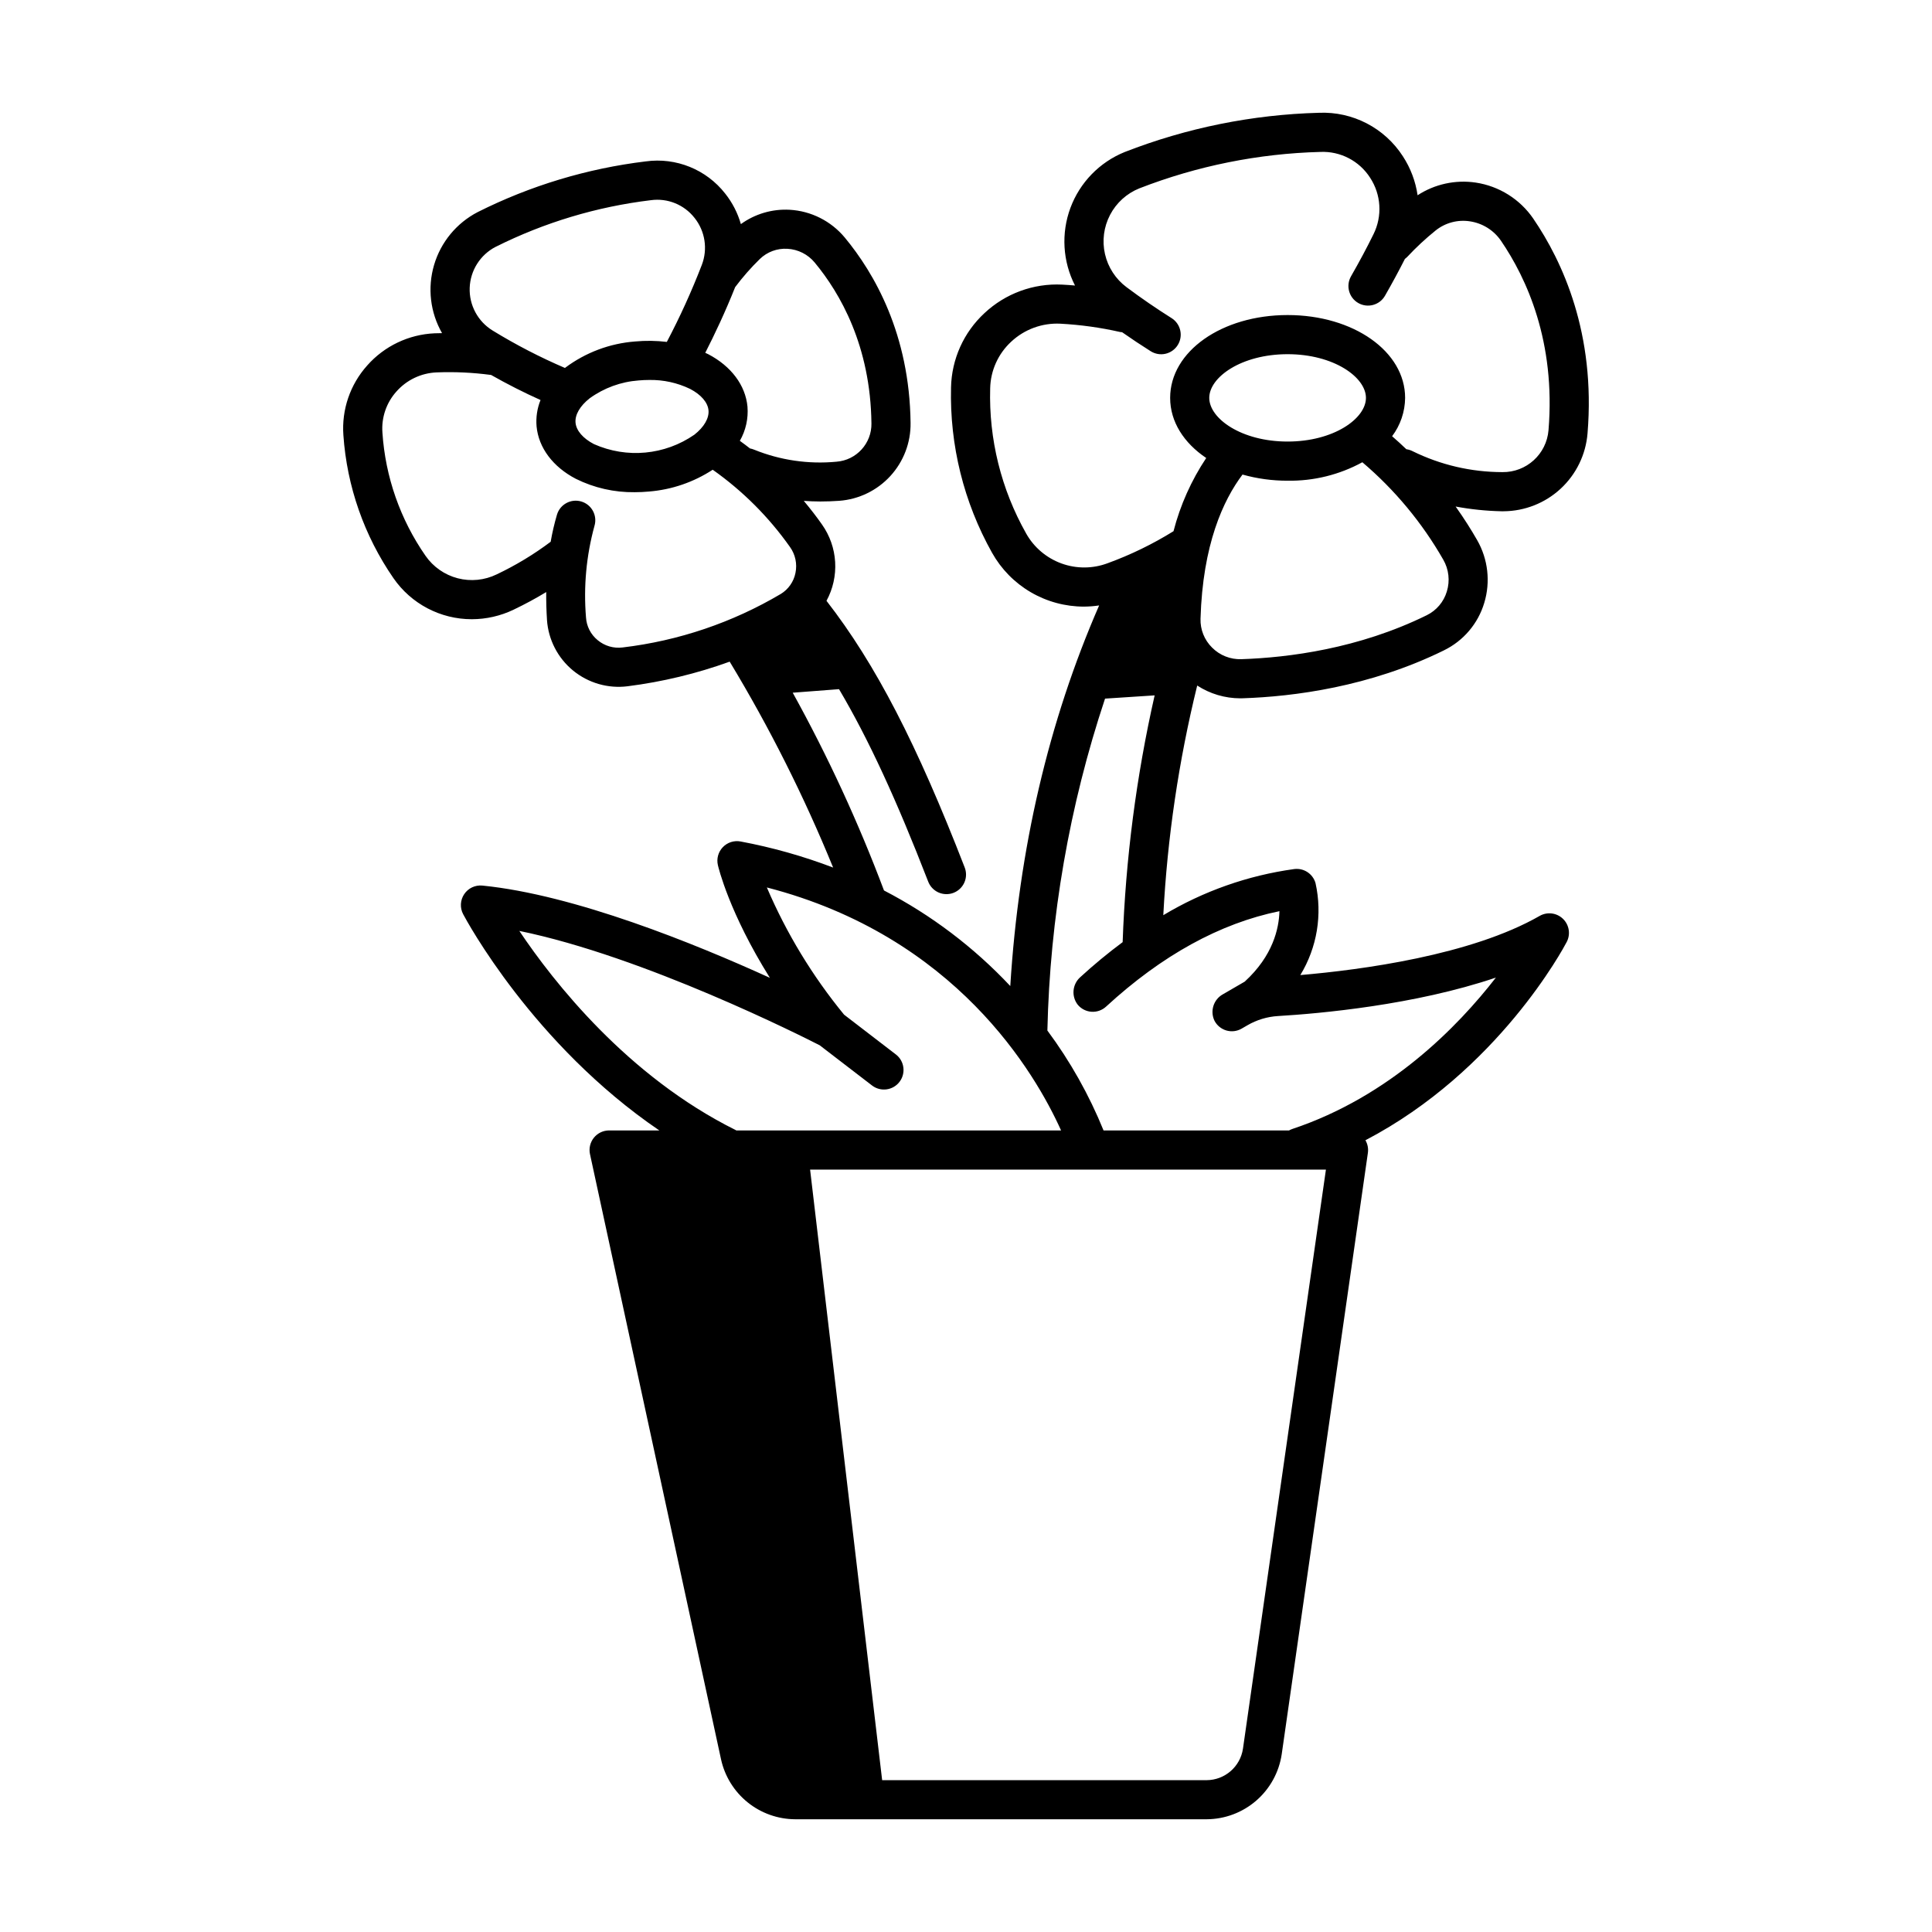
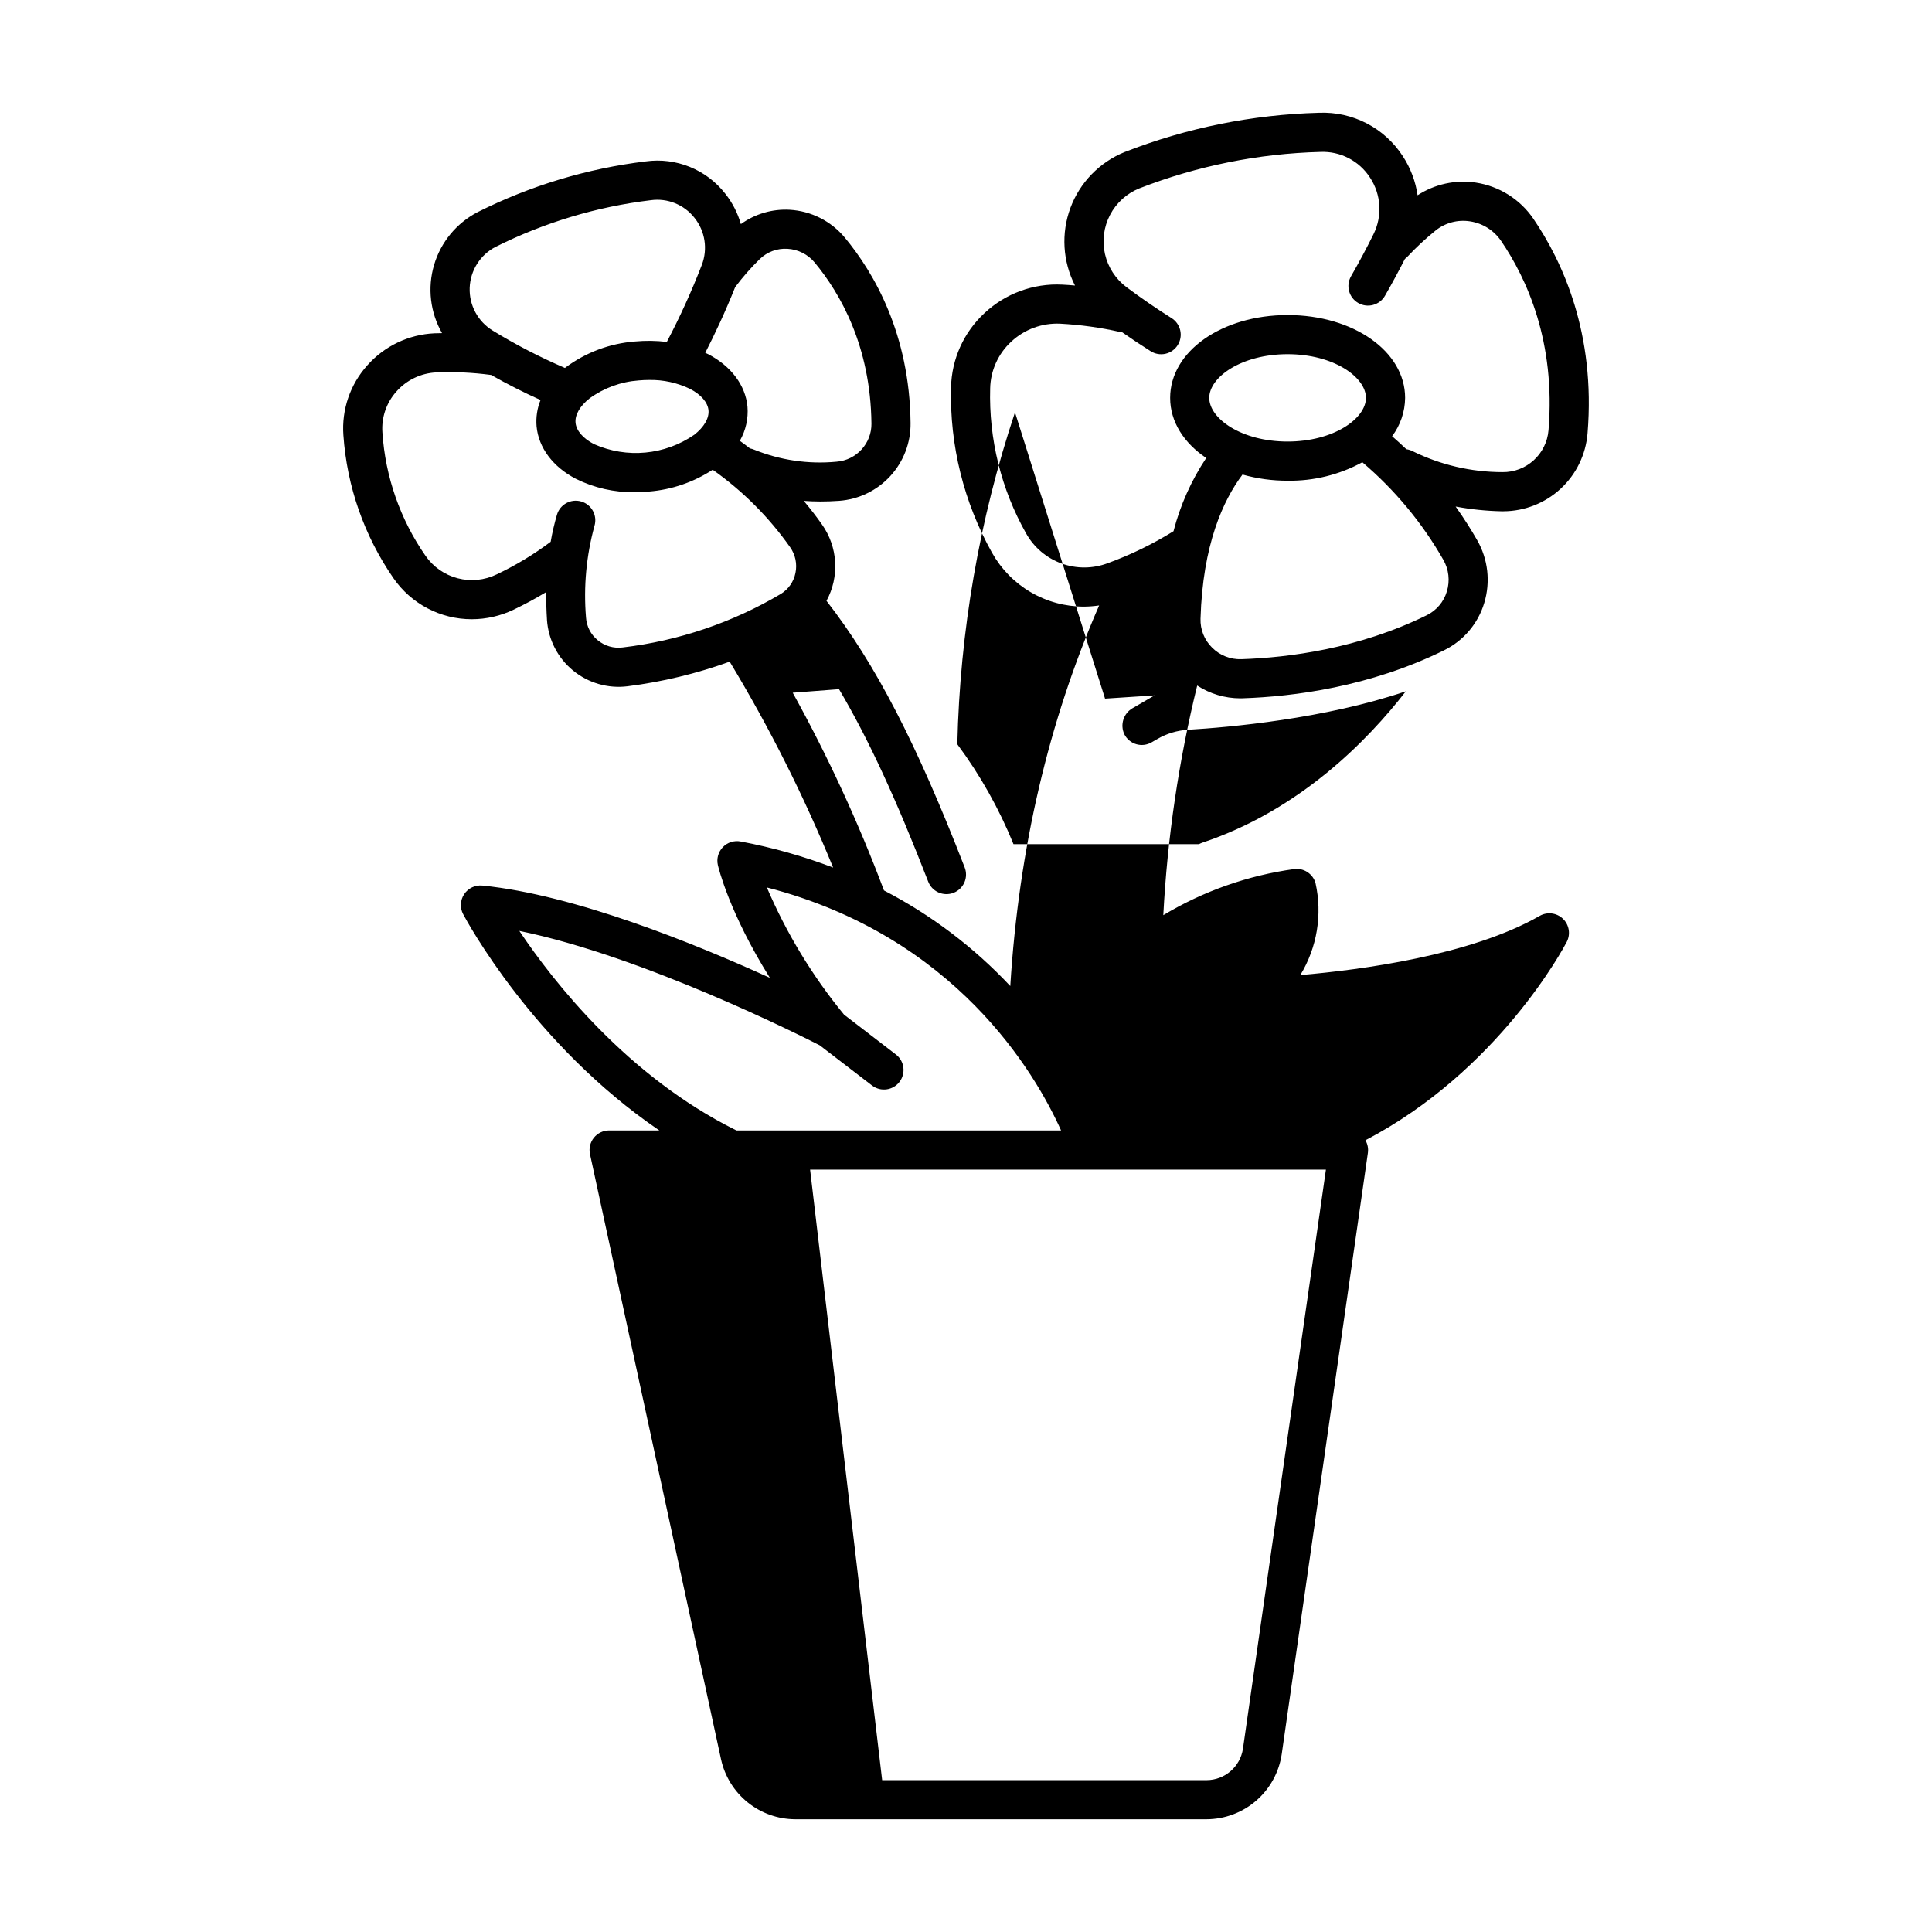
<svg xmlns="http://www.w3.org/2000/svg" fill="#000000" width="800px" height="800px" version="1.1" viewBox="144 144 512 512">
-   <path d="m241.31 240.86c-4.523 5.043-6.801 11.711-6.309 18.469 0.938 13.586 5.519 26.668 13.258 37.875 4.711 6.828 12.477 10.902 20.773 10.895 3.832-0.004 7.617-0.867 11.074-2.527 3.012-1.441 5.894-2.996 8.648-4.672-0.023 2.402 0.043 4.863 0.203 7.383h-0.004c0.359 5.227 2.852 10.074 6.898 13.402 4.047 3.324 9.285 4.84 14.48 4.18 9.227-1.168 18.297-3.356 27.043-6.519 10.547 17.445 19.711 35.691 27.414 54.566-7.953-3.031-16.16-5.344-24.523-6.91-1.723-0.324-3.492 0.238-4.703 1.504-1.215 1.262-1.707 3.051-1.316 4.758 0.148 0.648 3.027 12.688 13.781 29.871-19.828-9.039-51.762-22.016-76.188-24.449-1.902-0.188-3.754 0.684-4.816 2.269-1.066 1.586-1.176 3.629-0.281 5.316 0.84 1.59 18.555 34.551 51.984 57.305h-13.305c-1.566 0-3.051 0.711-4.035 1.93-0.984 1.223-1.363 2.82-1.031 4.356l34.734 160.41c0.988 4.477 3.473 8.484 7.039 11.367 3.57 2.879 8.012 4.461 12.594 4.484h109.05c4.832-0.023 9.496-1.773 13.145-4.938 3.652-3.164 6.047-7.535 6.754-12.312l22.836-159.37v-0.004c0.16-1.148-0.07-2.32-0.652-3.32 35.152-18.375 52.523-50.973 53.344-52.551 1.066-2.043 0.656-4.543-1.004-6.141-1.66-1.594-4.176-1.906-6.172-0.758-18.191 10.43-47.27 14.289-63.422 15.676 4.445-7.301 5.887-16.035 4.027-24.375-0.703-2.469-3.106-4.047-5.648-3.719-12.273 1.691-24.074 5.848-34.691 12.223 1.07-20.523 4.082-40.902 8.984-60.859 3.387 2.199 7.34 3.375 11.379 3.387 0.227 0 0.457 0 0.684-0.012 13.465-0.445 33.645-3.016 53.328-12.699v-0.004c5.16-2.516 9.035-7.074 10.68-12.574 1.691-5.574 1.008-11.594-1.887-16.645-1.523-2.652-3.406-5.676-5.699-8.891 4.004 0.746 8.062 1.164 12.133 1.254h0.527c5.629-0.023 11.043-2.156 15.172-5.977 4.129-3.824 6.672-9.059 7.125-14.664 2.18-26.441-6.609-45.535-14.375-56.902h0.004c-3.539-5.168-9.07-8.633-15.262-9.562-5.371-0.797-10.852 0.398-15.402 3.359-0.535-3.68-1.863-7.203-3.894-10.316-4.844-7.531-13.32-11.922-22.266-11.539-17.629 0.477-35.039 3.996-51.469 10.402-6.652 2.699-11.867 8.062-14.371 14.789-2.5 6.731-2.062 14.199 1.211 20.586-1.145-0.098-2.285-0.188-3.406-0.238h-0.004c-7.602-0.379-15.031 2.352-20.586 7.555-5.504 5.094-8.703 12.203-8.859 19.699-0.375 15.312 3.379 30.441 10.867 43.805 2.426 4.332 5.965 7.941 10.25 10.449 4.285 2.508 9.164 3.828 14.129 3.824 1.34-0.012 2.676-0.117 4.004-0.312-13.402 30.719-21.297 64.555-23.547 100.86h-0.004c-9.645-10.273-20.957-18.836-33.465-25.324-6.781-18.035-14.863-35.551-24.188-52.41l12.27-0.938c7.832 13.234 15.27 29.43 23.609 50.941 0.484 1.301 1.469 2.356 2.734 2.926 1.27 0.566 2.711 0.605 4.004 0.105 1.297-0.504 2.336-1.504 2.887-2.777 0.551-1.273 0.566-2.719 0.047-4.004-12.645-32.609-23.559-53.824-36.602-70.605 1.711-3.148 2.504-6.711 2.293-10.285-0.211-3.574-1.418-7.019-3.484-9.941-1.332-1.898-2.953-4.023-4.824-6.262 1.441 0.098 2.902 0.164 4.394 0.164 1.637 0 3.297-0.059 4.992-0.18 5.184-0.379 10.027-2.727 13.539-6.555 3.516-3.832 5.438-8.859 5.371-14.055-0.262-23.574-9.633-39.746-17.438-49.16-3.641-4.375-8.938-7.043-14.621-7.359-4.613-0.25-9.168 1.094-12.91 3.801-0.84-2.945-2.254-5.695-4.16-8.094-5-6.387-13.02-9.633-21.059-8.523-15.504 1.879-30.57 6.422-44.531 13.434-5.602 2.906-9.777 7.969-11.559 14.023-1.785 6.059-1.02 12.578 2.117 18.055-0.656 0.012-1.32 0.012-1.965 0.043-6.871 0.301-13.324 3.379-17.879 8.535zm232.09 366.55c-0.707 4.781-4.801 8.328-9.633 8.352h-85.988l-16.379-138.79-2.715-23.016h136.7zm54.027-306.66c-0.82 2.754-2.758 5.035-5.336 6.297-18.027 8.871-36.648 11.227-49.094 11.641-2.91 0.109-5.734-1.004-7.785-3.074-2.043-2.012-3.152-4.781-3.062-7.648 0.582-19.641 6.012-31.414 11.129-38.203 3.894 1.094 7.918 1.641 11.961 1.629 6.91 0.109 13.73-1.578 19.797-4.891 8.586 7.293 15.84 16.02 21.434 25.801 1.484 2.559 1.832 5.621 0.957 8.449zm-62.961-51.309c0-5.484 8.527-11.578 20.762-11.578s20.762 6.102 20.762 11.578-8.527 11.574-20.762 11.574c-12.234 0.004-20.762-6.098-20.762-11.574zm-48.52 35.949c-6.625-11.719-9.922-25.023-9.539-38.477 0.102-4.703 2.109-9.16 5.562-12.352 3.516-3.293 8.219-5.016 13.031-4.781 5.328 0.285 10.625 1.02 15.832 2.199 0.18 0.039 0.359 0.043 0.539 0.062 2.504 1.75 5.039 3.438 7.57 5.031 1.164 0.738 2.574 0.984 3.922 0.68 1.344-0.305 2.516-1.133 3.246-2.301 0.734-1.168 0.973-2.582 0.66-3.926-0.309-1.344-1.145-2.512-2.316-3.238-4-2.519-8.016-5.269-11.91-8.184-2.883-2.152-4.91-5.266-5.711-8.777-0.801-3.508-0.324-7.191 1.348-10.383 1.668-3.191 4.418-5.684 7.758-7.027 15.32-5.957 31.555-9.223 47.988-9.656 5.289-0.227 10.301 2.371 13.16 6.828 2.945 4.481 3.289 10.188 0.902 14.988-1.758 3.574-3.758 7.324-5.953 11.141h0.004c-1.43 2.484-0.57 5.656 1.91 7.082 2.484 1.426 5.656 0.57 7.082-1.914 1.91-3.328 3.68-6.606 5.289-9.781v0.004c0.23-0.172 0.445-0.359 0.645-0.562 2.328-2.492 4.828-4.816 7.481-6.957 2.559-2.055 5.863-2.938 9.105-2.434 3.34 0.5 6.32 2.367 8.227 5.152 6.816 9.977 14.523 26.781 12.594 50.195-0.516 6.352-5.871 11.211-12.242 11.113-8.254-0.008-16.398-1.91-23.801-5.559-0.512-0.258-1.062-0.43-1.629-0.508-1.207-1.16-2.465-2.309-3.777-3.445 2.207-2.934 3.414-6.496 3.449-10.164 0-12.309-13.676-21.949-31.133-21.949-17.457 0-31.137 9.641-31.137 21.949 0 6.344 3.648 11.961 9.559 15.934-3.953 5.938-6.883 12.492-8.668 19.398-5.508 3.418-11.348 6.258-17.438 8.48-3.945 1.484-8.297 1.512-12.262 0.066-3.961-1.441-7.281-4.254-9.348-7.93zm20.902 43.75 13.145-0.859v-0.004c-4.867 21.488-7.703 43.383-8.48 65.398-3.902 2.898-7.648 5.996-11.227 9.281-2.113 1.879-2.406 5.07-0.676 7.305 0.91 1.094 2.227 1.77 3.644 1.863 1.418 0.098 2.816-0.395 3.863-1.359 14.773-13.594 30.203-22.078 45.945-25.293-0.117 4.57-1.715 11.832-9.203 18.672l-5.777 3.352h-0.004c-2.477 1.375-3.453 4.445-2.231 7 0.652 1.258 1.789 2.191 3.148 2.59 1.359 0.398 2.82 0.219 4.047-0.488l1.551-0.898c2.465-1.43 5.231-2.266 8.078-2.438 11.02-0.656 36.215-2.891 57.754-10.191-10.094 13.023-28.137 31.52-53.969 40.125h0.004c-0.297 0.102-0.582 0.23-0.855 0.383h-49.152c-3.824-9.418-8.828-18.316-14.887-26.48 0.676-29.918 5.824-59.566 15.281-87.957zm-11.652 114.44h-86.07c-0.059-0.031-0.109-0.074-0.168-0.105-28.688-14.262-48.277-39.266-57.332-52.773 33.074 6.762 75.254 28.082 79.609 30.312l13.902 10.68c2.273 1.711 5.5 1.273 7.234-0.984 1.73-2.254 1.324-5.484-0.914-7.238l-13.77-10.578c-8.379-10.215-15.27-21.566-20.465-33.711 50.027 12.934 71.141 49.219 77.973 64.398zm-86.379-223.48c1.984-2.648 4.168-5.141 6.535-7.453 1.953-1.898 4.617-2.883 7.336-2.715 2.801 0.156 5.41 1.469 7.203 3.629 6.742 8.121 14.816 22.113 15.047 42.648h0.004c0.078 5.301-3.981 9.75-9.266 10.148-7.422 0.707-14.902-0.387-21.812-3.184-0.355-0.152-0.73-0.262-1.109-0.332-0.871-0.68-1.77-1.355-2.691-2.019 1.574-2.75 2.281-5.91 2.023-9.066-0.531-5.66-4.328-10.727-10.414-13.898-0.25-0.129-0.516-0.238-0.773-0.359 2.477-4.844 5.332-10.883 7.918-17.398zm-10.797 39.098h-0.004c-7.824 5.422-17.914 6.367-26.613 2.496-2.906-1.512-4.684-3.578-4.879-5.668-0.195-2.086 1.168-4.445 3.742-6.473 3.805-2.75 8.297-4.391 12.98-4.731 0.934-0.086 1.867-0.129 2.789-0.129 3.75-0.07 7.465 0.742 10.844 2.371 2.906 1.512 4.684 3.578 4.879 5.664 0.195 2.086-1.168 4.445-3.742 6.469zm-52.656-49.789-0.004 0.004c12.898-6.461 26.812-10.641 41.137-12.363 4.41-0.605 8.809 1.18 11.555 4.684 2.82 3.523 3.551 8.277 1.93 12.488-2.691 6.969-5.785 13.777-9.266 20.387-2.801-0.336-5.629-0.375-8.438-0.113-6.672 0.512-13.062 2.91-18.43 6.91-0.043 0.035-0.082 0.074-0.125 0.109-6.613-2.836-13.016-6.148-19.148-9.906-3.934-2.398-6.266-6.731-6.102-11.332 0.164-4.602 2.797-8.758 6.887-10.871zm-1.332 33.949h0.094c4.344 2.461 8.73 4.684 13.125 6.656l-0.008 0.004c-0.891 2.211-1.25 4.602-1.047 6.981 0.531 5.66 4.328 10.727 10.414 13.898h0.004c4.84 2.402 10.188 3.617 15.594 3.543 1.254 0 2.519-0.059 3.797-0.18 6.016-0.488 11.816-2.477 16.867-5.777 7.949 5.609 14.883 12.543 20.492 20.492 1.418 1.984 1.941 4.473 1.441 6.863-0.461 2.316-1.871 4.336-3.891 5.566-12.828 7.59-27.098 12.418-41.902 14.176-2.379 0.309-4.777-0.391-6.621-1.93-1.828-1.488-2.949-3.672-3.094-6.023-0.68-8.164 0.082-16.379 2.246-24.277 0.816-2.746-0.746-5.633-3.492-6.449-2.746-0.812-5.633 0.75-6.449 3.496-0.691 2.356-1.25 4.75-1.668 7.172-4.469 3.356-9.262 6.254-14.312 8.648-3.211 1.562-6.875 1.926-10.332 1.027-3.457-0.902-6.477-3.012-8.516-5.945-6.715-9.656-10.668-20.957-11.43-32.695-0.289-3.969 1.055-7.887 3.715-10.852 2.703-3.059 6.535-4.887 10.613-5.062 4.797-0.191 9.598 0.031 14.355 0.664z" />
+   <path d="m241.31 240.86c-4.523 5.043-6.801 11.711-6.309 18.469 0.938 13.586 5.519 26.668 13.258 37.875 4.711 6.828 12.477 10.902 20.773 10.895 3.832-0.004 7.617-0.867 11.074-2.527 3.012-1.441 5.894-2.996 8.648-4.672-0.023 2.402 0.043 4.863 0.203 7.383h-0.004c0.359 5.227 2.852 10.074 6.898 13.402 4.047 3.324 9.285 4.84 14.48 4.18 9.227-1.168 18.297-3.356 27.043-6.519 10.547 17.445 19.711 35.691 27.414 54.566-7.953-3.031-16.16-5.344-24.523-6.91-1.723-0.324-3.492 0.238-4.703 1.504-1.215 1.262-1.707 3.051-1.316 4.758 0.148 0.648 3.027 12.688 13.781 29.871-19.828-9.039-51.762-22.016-76.188-24.449-1.902-0.188-3.754 0.684-4.816 2.269-1.066 1.586-1.176 3.629-0.281 5.316 0.84 1.59 18.555 34.551 51.984 57.305h-13.305c-1.566 0-3.051 0.711-4.035 1.93-0.984 1.223-1.363 2.82-1.031 4.356l34.734 160.41c0.988 4.477 3.473 8.484 7.039 11.367 3.57 2.879 8.012 4.461 12.594 4.484h109.05c4.832-0.023 9.496-1.773 13.145-4.938 3.652-3.164 6.047-7.535 6.754-12.312l22.836-159.37v-0.004c0.16-1.148-0.07-2.32-0.652-3.32 35.152-18.375 52.523-50.973 53.344-52.551 1.066-2.043 0.656-4.543-1.004-6.141-1.66-1.594-4.176-1.906-6.172-0.758-18.191 10.43-47.27 14.289-63.422 15.676 4.445-7.301 5.887-16.035 4.027-24.375-0.703-2.469-3.106-4.047-5.648-3.719-12.273 1.691-24.074 5.848-34.691 12.223 1.07-20.523 4.082-40.902 8.984-60.859 3.387 2.199 7.34 3.375 11.379 3.387 0.227 0 0.457 0 0.684-0.012 13.465-0.445 33.645-3.016 53.328-12.699v-0.004c5.16-2.516 9.035-7.074 10.68-12.574 1.691-5.574 1.008-11.594-1.887-16.645-1.523-2.652-3.406-5.676-5.699-8.891 4.004 0.746 8.062 1.164 12.133 1.254h0.527c5.629-0.023 11.043-2.156 15.172-5.977 4.129-3.824 6.672-9.059 7.125-14.664 2.18-26.441-6.609-45.535-14.375-56.902h0.004c-3.539-5.168-9.07-8.633-15.262-9.562-5.371-0.797-10.852 0.398-15.402 3.359-0.535-3.68-1.863-7.203-3.894-10.316-4.844-7.531-13.32-11.922-22.266-11.539-17.629 0.477-35.039 3.996-51.469 10.402-6.652 2.699-11.867 8.062-14.371 14.789-2.5 6.731-2.062 14.199 1.211 20.586-1.145-0.098-2.285-0.188-3.406-0.238h-0.004c-7.602-0.379-15.031 2.352-20.586 7.555-5.504 5.094-8.703 12.203-8.859 19.699-0.375 15.312 3.379 30.441 10.867 43.805 2.426 4.332 5.965 7.941 10.25 10.449 4.285 2.508 9.164 3.828 14.129 3.824 1.34-0.012 2.676-0.117 4.004-0.312-13.402 30.719-21.297 64.555-23.547 100.86h-0.004c-9.645-10.273-20.957-18.836-33.465-25.324-6.781-18.035-14.863-35.551-24.188-52.41l12.27-0.938c7.832 13.234 15.27 29.43 23.609 50.941 0.484 1.301 1.469 2.356 2.734 2.926 1.27 0.566 2.711 0.605 4.004 0.105 1.297-0.504 2.336-1.504 2.887-2.777 0.551-1.273 0.566-2.719 0.047-4.004-12.645-32.609-23.559-53.824-36.602-70.605 1.711-3.148 2.504-6.711 2.293-10.285-0.211-3.574-1.418-7.019-3.484-9.941-1.332-1.898-2.953-4.023-4.824-6.262 1.441 0.098 2.902 0.164 4.394 0.164 1.637 0 3.297-0.059 4.992-0.18 5.184-0.379 10.027-2.727 13.539-6.555 3.516-3.832 5.438-8.859 5.371-14.055-0.262-23.574-9.633-39.746-17.438-49.16-3.641-4.375-8.938-7.043-14.621-7.359-4.613-0.25-9.168 1.094-12.91 3.801-0.84-2.945-2.254-5.695-4.16-8.094-5-6.387-13.02-9.633-21.059-8.523-15.504 1.879-30.57 6.422-44.531 13.434-5.602 2.906-9.777 7.969-11.559 14.023-1.785 6.059-1.02 12.578 2.117 18.055-0.656 0.012-1.32 0.012-1.965 0.043-6.871 0.301-13.324 3.379-17.879 8.535zm232.09 366.55c-0.707 4.781-4.801 8.328-9.633 8.352h-85.988l-16.379-138.79-2.715-23.016h136.7zm54.027-306.66c-0.82 2.754-2.758 5.035-5.336 6.297-18.027 8.871-36.648 11.227-49.094 11.641-2.91 0.109-5.734-1.004-7.785-3.074-2.043-2.012-3.152-4.781-3.062-7.648 0.582-19.641 6.012-31.414 11.129-38.203 3.894 1.094 7.918 1.641 11.961 1.629 6.91 0.109 13.73-1.578 19.797-4.891 8.586 7.293 15.84 16.02 21.434 25.801 1.484 2.559 1.832 5.621 0.957 8.449zm-62.961-51.309c0-5.484 8.527-11.578 20.762-11.578s20.762 6.102 20.762 11.578-8.527 11.574-20.762 11.574c-12.234 0.004-20.762-6.098-20.762-11.574zm-48.52 35.949c-6.625-11.719-9.922-25.023-9.539-38.477 0.102-4.703 2.109-9.16 5.562-12.352 3.516-3.293 8.219-5.016 13.031-4.781 5.328 0.285 10.625 1.02 15.832 2.199 0.18 0.039 0.359 0.043 0.539 0.062 2.504 1.75 5.039 3.438 7.57 5.031 1.164 0.738 2.574 0.984 3.922 0.68 1.344-0.305 2.516-1.133 3.246-2.301 0.734-1.168 0.973-2.582 0.66-3.926-0.309-1.344-1.145-2.512-2.316-3.238-4-2.519-8.016-5.269-11.91-8.184-2.883-2.152-4.91-5.266-5.711-8.777-0.801-3.508-0.324-7.191 1.348-10.383 1.668-3.191 4.418-5.684 7.758-7.027 15.32-5.957 31.555-9.223 47.988-9.656 5.289-0.227 10.301 2.371 13.16 6.828 2.945 4.481 3.289 10.188 0.902 14.988-1.758 3.574-3.758 7.324-5.953 11.141h0.004c-1.43 2.484-0.57 5.656 1.91 7.082 2.484 1.426 5.656 0.57 7.082-1.914 1.91-3.328 3.68-6.606 5.289-9.781v0.004c0.23-0.172 0.445-0.359 0.645-0.562 2.328-2.492 4.828-4.816 7.481-6.957 2.559-2.055 5.863-2.938 9.105-2.434 3.34 0.5 6.32 2.367 8.227 5.152 6.816 9.977 14.523 26.781 12.594 50.195-0.516 6.352-5.871 11.211-12.242 11.113-8.254-0.008-16.398-1.91-23.801-5.559-0.512-0.258-1.062-0.43-1.629-0.508-1.207-1.16-2.465-2.309-3.777-3.445 2.207-2.934 3.414-6.496 3.449-10.164 0-12.309-13.676-21.949-31.133-21.949-17.457 0-31.137 9.641-31.137 21.949 0 6.344 3.648 11.961 9.559 15.934-3.953 5.938-6.883 12.492-8.668 19.398-5.508 3.418-11.348 6.258-17.438 8.48-3.945 1.484-8.297 1.512-12.262 0.066-3.961-1.441-7.281-4.254-9.348-7.93zm20.902 43.75 13.145-0.859v-0.004l-5.777 3.352h-0.004c-2.477 1.375-3.453 4.445-2.231 7 0.652 1.258 1.789 2.191 3.148 2.59 1.359 0.398 2.82 0.219 4.047-0.488l1.551-0.898c2.465-1.43 5.231-2.266 8.078-2.438 11.02-0.656 36.215-2.891 57.754-10.191-10.094 13.023-28.137 31.52-53.969 40.125h0.004c-0.297 0.102-0.582 0.23-0.855 0.383h-49.152c-3.824-9.418-8.828-18.316-14.887-26.48 0.676-29.918 5.824-59.566 15.281-87.957zm-11.652 114.44h-86.07c-0.059-0.031-0.109-0.074-0.168-0.105-28.688-14.262-48.277-39.266-57.332-52.773 33.074 6.762 75.254 28.082 79.609 30.312l13.902 10.68c2.273 1.711 5.5 1.273 7.234-0.984 1.73-2.254 1.324-5.484-0.914-7.238l-13.77-10.578c-8.379-10.215-15.27-21.566-20.465-33.711 50.027 12.934 71.141 49.219 77.973 64.398zm-86.379-223.48c1.984-2.648 4.168-5.141 6.535-7.453 1.953-1.898 4.617-2.883 7.336-2.715 2.801 0.156 5.41 1.469 7.203 3.629 6.742 8.121 14.816 22.113 15.047 42.648h0.004c0.078 5.301-3.981 9.75-9.266 10.148-7.422 0.707-14.902-0.387-21.812-3.184-0.355-0.152-0.73-0.262-1.109-0.332-0.871-0.68-1.77-1.355-2.691-2.019 1.574-2.75 2.281-5.91 2.023-9.066-0.531-5.66-4.328-10.727-10.414-13.898-0.25-0.129-0.516-0.238-0.773-0.359 2.477-4.844 5.332-10.883 7.918-17.398zm-10.797 39.098h-0.004c-7.824 5.422-17.914 6.367-26.613 2.496-2.906-1.512-4.684-3.578-4.879-5.668-0.195-2.086 1.168-4.445 3.742-6.473 3.805-2.75 8.297-4.391 12.98-4.731 0.934-0.086 1.867-0.129 2.789-0.129 3.75-0.07 7.465 0.742 10.844 2.371 2.906 1.512 4.684 3.578 4.879 5.664 0.195 2.086-1.168 4.445-3.742 6.469zm-52.656-49.789-0.004 0.004c12.898-6.461 26.812-10.641 41.137-12.363 4.41-0.605 8.809 1.18 11.555 4.684 2.82 3.523 3.551 8.277 1.93 12.488-2.691 6.969-5.785 13.777-9.266 20.387-2.801-0.336-5.629-0.375-8.438-0.113-6.672 0.512-13.062 2.91-18.43 6.91-0.043 0.035-0.082 0.074-0.125 0.109-6.613-2.836-13.016-6.148-19.148-9.906-3.934-2.398-6.266-6.731-6.102-11.332 0.164-4.602 2.797-8.758 6.887-10.871zm-1.332 33.949h0.094c4.344 2.461 8.73 4.684 13.125 6.656l-0.008 0.004c-0.891 2.211-1.25 4.602-1.047 6.981 0.531 5.66 4.328 10.727 10.414 13.898h0.004c4.84 2.402 10.188 3.617 15.594 3.543 1.254 0 2.519-0.059 3.797-0.18 6.016-0.488 11.816-2.477 16.867-5.777 7.949 5.609 14.883 12.543 20.492 20.492 1.418 1.984 1.941 4.473 1.441 6.863-0.461 2.316-1.871 4.336-3.891 5.566-12.828 7.59-27.098 12.418-41.902 14.176-2.379 0.309-4.777-0.391-6.621-1.93-1.828-1.488-2.949-3.672-3.094-6.023-0.68-8.164 0.082-16.379 2.246-24.277 0.816-2.746-0.746-5.633-3.492-6.449-2.746-0.812-5.633 0.75-6.449 3.496-0.691 2.356-1.25 4.75-1.668 7.172-4.469 3.356-9.262 6.254-14.312 8.648-3.211 1.562-6.875 1.926-10.332 1.027-3.457-0.902-6.477-3.012-8.516-5.945-6.715-9.656-10.668-20.957-11.43-32.695-0.289-3.969 1.055-7.887 3.715-10.852 2.703-3.059 6.535-4.887 10.613-5.062 4.797-0.191 9.598 0.031 14.355 0.664z" />
</svg>